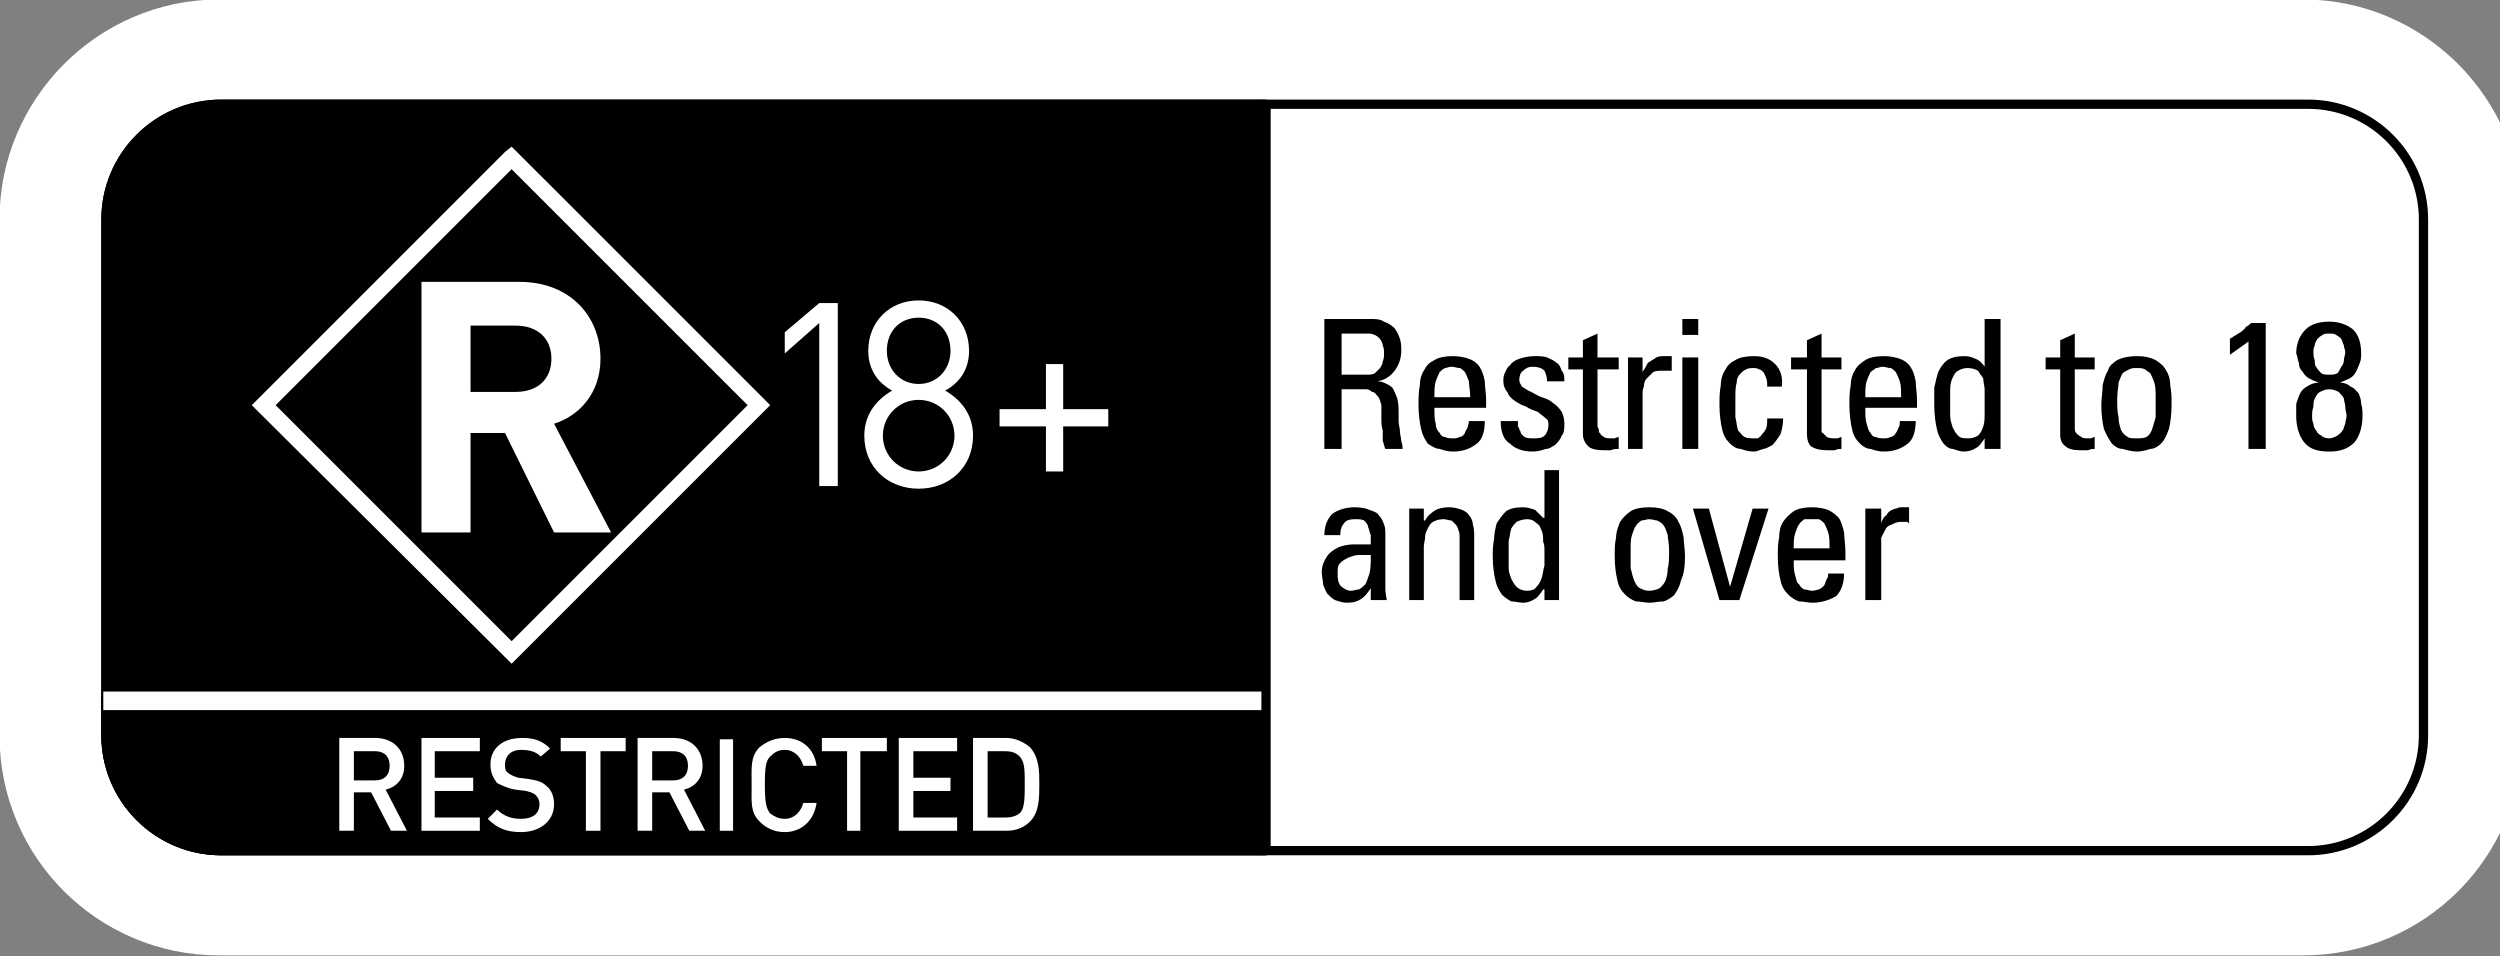
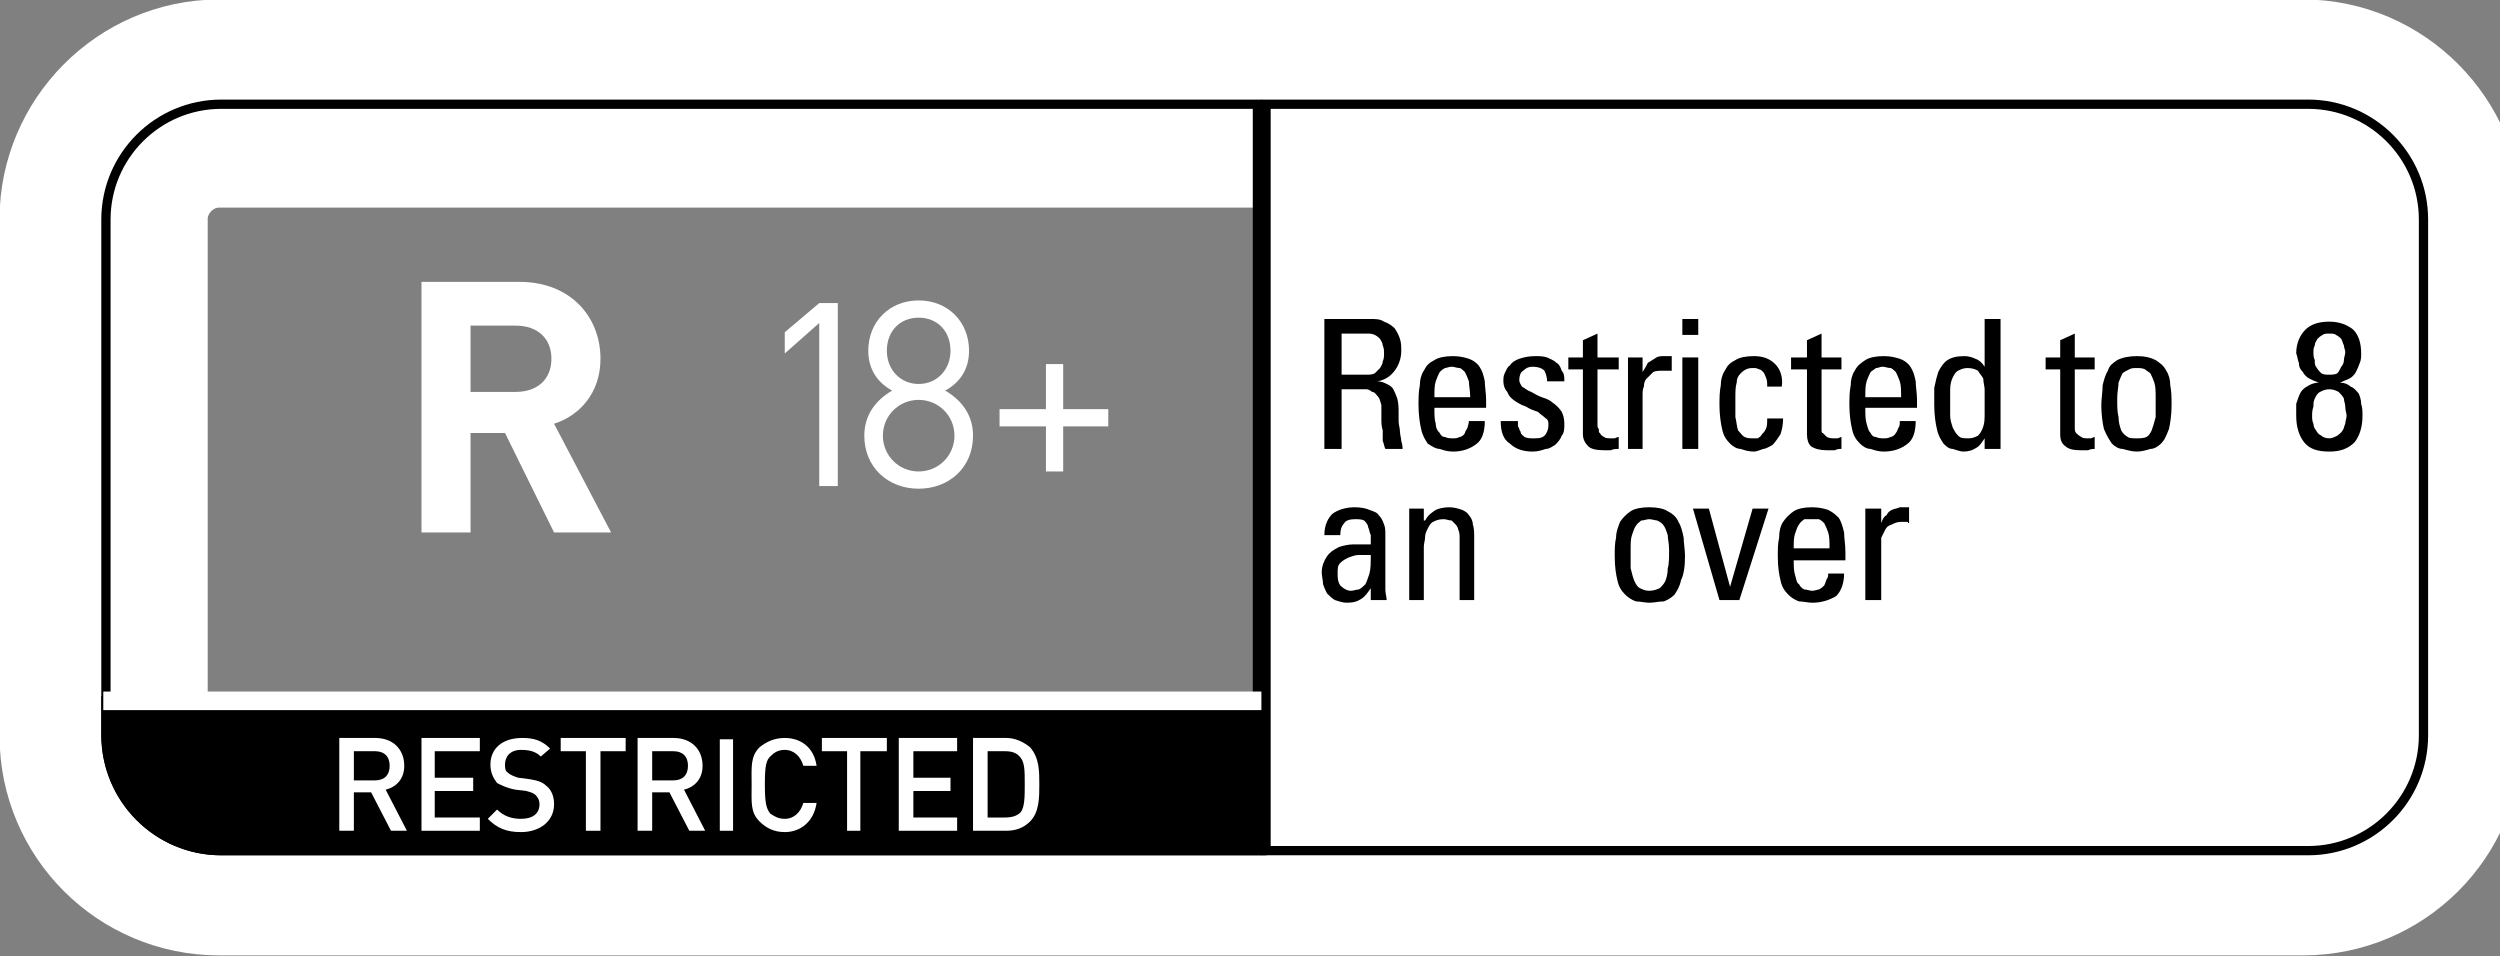
<svg xmlns="http://www.w3.org/2000/svg" version="1.0" width="523" height="200" id="svg2">
  <rect width="100%" height="100%" fill="#808080" stroke="none" />
  <defs id="defs4" />
  <g transform="matrix(3.022,0,0,3.022,-891.706,-1028.05)" id="g3923">
    <path d="M 462.495,391.137 C 462.495,395.542 458.915,399.121 454.51,399.121 L 310.23,399.121 C 305.824,399.121 302.245,395.542 302.245,391.137 L 302.245,355.342 C 302.245,351.028 305.824,347.357 310.23,347.357 L 454.51,347.357 C 458.915,347.357 462.495,351.028 462.495,355.342 L 462.495,391.137 z " style="fill:none;stroke:#ffffff;stroke-width:14.41" id="62507736" />
-     <path d="M 382.438,399.076 L 310.39,399.076 C 305.985,399.076 302.405,395.496 302.405,391.091 L 302.405,355.388 C 302.405,350.982 305.985,347.403 310.39,347.403 L 382.438,347.403 L 382.438,399.076 z " style="fill:#ffffff" id="62507648" />
    <path d="M 382.438,399.076 L 310.39,399.076 C 305.985,399.076 302.405,395.496 302.405,391.091 L 302.405,355.388 C 302.405,350.982 305.985,347.403 310.39,347.403 L 382.438,347.403" style="fill:none;stroke:#000000;stroke-width:0.642" id="62507560" />
-     <path d="M 310.39,347.403 C 305.985,347.403 302.405,350.982 302.405,355.388 L 302.405,391.091 C 302.405,395.496 305.985,399.076 310.39,399.076 L 382.438,399.076 L 382.438,347.403 L 310.39,347.403 z " style="fill:#000000;stroke:#000000;stroke-width:0.642" id="62507472" />
    <path d="M 382.438,347.403 L 382.438,399.076" style="fill:none;stroke:#000000;stroke-width:1.285" id="62507384" />
    <path d="M 351.784,373.836 L 351.784,362.547 L 349.397,364.658 L 349.397,363.189 L 351.784,361.17 L 353.068,361.17 L 353.068,373.836 L 351.784,373.836 z " style="fill:#ffffff" id="62507296" />
    <path d="M 358.667,362.18 C 357.382,362.18 356.464,363.097 356.464,364.474 C 356.464,365.759 357.382,366.769 358.667,366.769 C 359.952,366.769 360.87,365.759 360.87,364.474 C 360.87,363.097 359.952,362.18 358.667,362.18 z M 358.667,367.87 C 357.29,367.87 356.189,368.971 356.189,370.348 C 356.189,371.725 357.29,372.826 358.667,372.826 C 360.044,372.826 361.145,371.725 361.145,370.348 C 361.145,368.971 360.044,367.87 358.667,367.87 z M 358.667,374.019 C 356.556,374.019 354.904,372.551 354.904,370.348 C 354.904,368.88 355.73,367.87 356.831,367.228 C 355.822,366.677 355.179,365.759 355.179,364.474 C 355.179,362.455 356.648,360.986 358.667,360.986 C 360.686,360.986 362.155,362.455 362.155,364.474 C 362.155,365.759 361.512,366.677 360.503,367.228 C 361.604,367.87 362.43,368.88 362.43,370.348 C 362.43,372.551 360.778,374.019 358.667,374.019 z " style="fill:#ffffff" id="62507208" />
    <path d="M 368.671,369.706 L 368.671,372.826 L 367.478,372.826 L 367.478,369.706 L 364.266,369.706 L 364.266,368.512 L 367.478,368.512 L 367.478,365.392 L 368.671,365.392 L 368.671,368.512 L 371.792,368.512 L 371.792,369.706 L 368.671,369.706 z " style="fill:#ffffff" id="62507120" />
    <path d="M 330.766,362.73 L 327.645,362.73 L 327.645,367.319 L 330.766,367.319 C 332.326,367.319 333.244,366.401 333.244,365.025 C 333.244,363.648 332.326,362.73 330.766,362.73 z M 333.427,377.048 L 330.031,370.165 L 327.645,370.165 L 327.645,377.048 L 324.249,377.048 L 324.249,359.701 L 331.041,359.701 C 334.529,359.701 336.64,362.088 336.64,365.025 C 336.64,367.411 335.171,368.971 333.427,369.522 L 337.374,377.048 L 333.427,377.048 z " style="fill:#ffffff" id="62507032" />
-     <path d="M 330.49,351.9 C 331.225,352.634 346.093,367.503 346.827,368.237 C 346.093,368.971 331.225,383.84 330.49,384.574 C 329.756,383.84 314.887,368.971 314.153,368.237 C 314.887,367.503 329.756,352.634 330.49,351.9 z M 330.031,350.707 L 312.501,368.237 L 330.49,386.134 L 348.388,368.237 L 330.49,350.34 L 330.031,350.707 z " style="fill:#ffffff" id="62506944" />
    <path d="M 302.405,388.704 L 302.405,390.999 C 302.405,395.496 305.985,399.076 310.39,399.076 L 382.438,399.076 L 382.438,388.704 L 302.405,388.704 z " style="fill:#000000;stroke:#000000;stroke-width:0.642" id="62506856" />
    <path d="M 302.222,388.704 L 382.806,388.704" style="fill:none;stroke:#ffffff;stroke-width:1.285" id="62506768" />
    <path d="M 321.037,392.192 L 319.568,392.192 L 319.568,394.211 L 321.037,394.211 C 321.679,394.211 322.046,393.844 322.046,393.202 C 322.046,392.559 321.679,392.192 321.037,392.192 z M 322.138,397.699 L 320.761,395.037 L 319.568,395.037 L 319.568,397.699 L 318.559,397.699 L 318.559,391.274 L 321.037,391.274 C 322.322,391.274 323.056,392.1 323.056,393.202 C 323.056,394.119 322.505,394.67 321.771,394.854 L 323.24,397.699 L 322.138,397.699 z " style="fill:#ffffff" id="62506680" />
    <path d="M 324.249,397.699 L 324.249,391.274 L 328.288,391.274 L 328.288,392.192 L 325.167,392.192 L 325.167,394.028 L 327.829,394.028 L 327.829,394.945 L 325.167,394.945 L 325.167,396.781 L 328.288,396.781 L 328.288,397.699 L 324.249,397.699 z " style="fill:#ffffff" id="62506592" />
    <path d="M 331.133,397.791 C 330.123,397.791 329.481,397.515 328.838,396.873 L 329.481,396.23 C 329.94,396.689 330.49,396.873 331.133,396.873 C 331.959,396.873 332.418,396.506 332.418,395.863 C 332.418,395.588 332.326,395.404 332.142,395.221 C 332.051,395.129 331.867,395.037 331.5,394.945 L 330.766,394.854 C 330.215,394.762 329.848,394.578 329.481,394.395 C 329.205,394.028 329.022,393.661 329.022,393.11 C 329.022,392.008 329.848,391.274 331.225,391.274 C 332.051,391.274 332.601,391.458 333.152,392.008 L 332.509,392.559 C 332.142,392.192 331.683,392.1 331.133,392.1 C 330.399,392.1 330.031,392.559 330.031,393.11 C 330.031,393.293 330.031,393.569 330.215,393.661 C 330.399,393.844 330.674,393.936 330.949,394.028 L 331.683,394.119 C 332.234,394.211 332.601,394.303 332.877,394.578 C 333.244,394.854 333.427,395.313 333.427,395.863 C 333.427,397.056 332.418,397.791 331.133,397.791 z " style="fill:#ffffff" id="62506504" />
    <path d="M 336.64,392.192 L 336.64,397.699 L 335.63,397.699 L 335.63,392.192 L 333.886,392.192 L 333.886,391.274 L 338.383,391.274 L 338.383,392.192 L 336.64,392.192 z " style="fill:#ffffff" id="62506416" />
    <path d="M 341.688,392.192 L 340.219,392.192 L 340.219,394.211 L 341.688,394.211 C 342.33,394.211 342.697,393.844 342.697,393.202 C 342.697,392.559 342.33,392.192 341.688,392.192 z M 342.789,397.699 L 341.412,395.037 L 340.219,395.037 L 340.219,397.699 L 339.209,397.699 L 339.209,391.274 L 341.688,391.274 C 342.973,391.274 343.707,392.1 343.707,393.202 C 343.707,394.119 343.156,394.67 342.422,394.854 L 343.89,397.699 L 342.789,397.699 z " style="fill:#ffffff" id="62506328" />
    <path d="M 344.9,397.699 L 345.818,397.699 L 345.818,391.366 L 344.9,391.366 L 344.9,397.699 z " style="fill:#ffffff" id="62506240" />
    <path d="M 349.397,397.791 C 348.663,397.791 348.112,397.515 347.653,397.056 C 347.011,396.414 347.103,395.771 347.103,394.487 C 347.103,393.293 347.011,392.559 347.653,391.917 C 348.112,391.55 348.663,391.274 349.397,391.274 C 350.499,391.274 351.416,391.917 351.6,393.202 L 350.682,393.202 C 350.499,392.559 350.04,392.1 349.397,392.1 C 348.938,392.1 348.663,392.284 348.388,392.559 C 348.112,392.834 348.02,393.202 348.02,394.487 C 348.02,395.771 348.112,396.139 348.388,396.506 C 348.663,396.689 348.938,396.873 349.397,396.873 C 350.04,396.873 350.499,396.414 350.682,395.771 L 351.6,395.771 C 351.416,397.056 350.499,397.791 349.397,397.791 z " style="fill:#ffffff" id="62506152" />
    <path d="M 354.629,392.192 L 354.629,397.699 L 353.711,397.699 L 353.711,392.192 L 351.967,392.192 L 351.967,391.274 L 356.464,391.274 L 356.464,392.192 L 354.629,392.192 z " style="fill:#ffffff" id="62506064" />
    <path d="M 357.29,397.699 L 357.29,391.274 L 361.329,391.274 L 361.329,392.192 L 358.3,392.192 L 358.3,394.028 L 360.87,394.028 L 360.87,394.945 L 358.3,394.945 L 358.3,396.781 L 361.329,396.781 L 361.329,397.699 L 357.29,397.699 z " style="fill:#ffffff" id="62505976" />
    <path d="M 365.734,392.651 C 365.459,392.284 365.092,392.192 364.633,392.192 L 363.44,392.192 L 363.44,396.781 L 364.633,396.781 C 365.092,396.781 365.459,396.689 365.734,396.414 C 366.01,396.047 366.01,395.313 366.01,394.487 C 366.01,393.569 366.01,393.018 365.734,392.651 z M 366.377,397.056 C 365.918,397.515 365.367,397.699 364.725,397.699 L 362.43,397.699 L 362.43,391.274 L 364.725,391.274 C 365.367,391.274 365.918,391.55 366.377,391.917 C 367.019,392.651 367.019,393.569 367.019,394.487 C 367.019,395.404 367.019,396.414 366.377,397.056 z " style="fill:#ffffff" id="62505888" />
    <path d="M 382.714,347.403 L 382.714,399.076 L 454.854,399.076 C 459.259,399.076 462.839,395.496 462.839,391.091 L 462.839,355.388 C 462.839,350.982 459.259,347.403 454.854,347.403 L 382.714,347.403 z " style="fill:#ffffff;stroke:#000000;stroke-width:0.642" id="62505800" />
    <path d="M 387.945,363.281 L 389.689,363.281 C 389.873,363.281 390.056,363.281 390.24,363.373 C 390.423,363.464 390.515,363.556 390.607,363.648 C 390.699,363.832 390.791,363.923 390.791,364.107 C 390.882,364.291 390.882,364.474 390.882,364.658 C 390.882,364.841 390.882,365.025 390.791,365.208 C 390.791,365.392 390.699,365.484 390.607,365.667 C 390.515,365.759 390.332,365.943 390.24,366.034 C 390.056,366.126 389.873,366.126 389.689,366.126 L 387.945,366.126 L 387.945,363.281 z M 389.322,367.136 C 389.414,367.136 389.506,367.136 389.689,367.136 C 389.781,367.136 389.964,367.228 390.056,367.319 C 390.24,367.319 390.332,367.503 390.423,367.595 C 390.607,367.778 390.607,367.962 390.699,368.237 C 390.699,368.604 390.699,368.88 390.699,369.155 C 390.699,369.43 390.699,369.706 390.791,369.981 C 390.791,370.256 390.791,370.532 390.791,370.715 C 390.882,370.899 390.882,371.082 390.974,371.266 L 392.167,371.266 C 392.167,371.174 392.167,370.991 392.075,370.715 C 392.075,370.532 391.984,370.256 391.984,370.073 C 391.984,369.797 391.892,369.614 391.892,369.338 C 391.892,369.155 391.892,368.971 391.892,368.88 C 391.892,368.421 391.892,368.145 391.8,367.778 C 391.708,367.503 391.617,367.319 391.525,367.136 C 391.433,366.952 391.249,366.86 391.066,366.769 C 390.882,366.677 390.699,366.585 390.423,366.585 L 390.423,366.585 C 390.974,366.493 391.341,366.218 391.617,365.851 C 391.892,365.484 392.075,365.025 392.075,364.474 C 392.075,364.199 392.075,363.923 391.984,363.648 C 391.892,363.373 391.8,363.189 391.617,362.914 C 391.433,362.73 391.158,362.547 390.882,362.455 C 390.607,362.271 390.332,362.271 389.873,362.271 L 386.752,362.271 L 386.752,371.266 L 387.945,371.266 L 387.945,367.136 L 389.322,367.136 z " style="fill:#000000" id="62505712" />
    <path d="M 394.37,367.686 C 394.37,367.228 394.37,366.86 394.462,366.585 C 394.554,366.31 394.645,366.126 394.737,365.943 C 394.829,365.851 394.921,365.759 395.104,365.667 C 395.196,365.667 395.38,365.575 395.563,365.575 C 395.747,365.575 395.93,365.667 396.114,365.667 C 396.206,365.667 396.389,365.851 396.481,365.943 C 396.573,366.126 396.664,366.31 396.756,366.585 C 396.756,366.86 396.848,367.228 396.848,367.686 L 394.37,367.686 z M 397.949,368.421 L 397.949,367.87 C 397.949,367.411 397.858,366.952 397.858,366.585 C 397.766,366.126 397.674,365.851 397.491,365.575 C 397.307,365.3 397.032,365.117 396.756,365.025 C 396.481,364.933 396.114,364.841 395.655,364.841 C 395.104,364.841 394.645,364.933 394.37,365.117 C 394.003,365.3 393.819,365.484 393.636,365.851 C 393.452,366.126 393.36,366.493 393.36,366.86 C 393.269,367.319 393.269,367.778 393.269,368.237 C 393.269,368.88 393.36,369.522 393.452,369.889 C 393.544,370.348 393.728,370.623 393.911,370.899 C 394.186,371.082 394.462,371.266 394.737,371.266 C 395.012,371.358 395.288,371.449 395.655,371.449 C 396.297,371.449 396.848,371.266 397.307,370.899 C 397.674,370.623 397.858,370.073 397.858,369.338 L 396.756,369.338 C 396.756,369.522 396.664,369.706 396.664,369.797 C 396.573,369.981 396.481,370.073 396.481,370.165 C 396.389,370.348 396.206,370.44 396.114,370.44 C 395.93,370.532 395.838,370.532 395.655,370.532 C 395.471,370.532 395.288,370.532 395.104,370.44 C 394.921,370.44 394.829,370.348 394.737,370.165 C 394.554,369.981 394.462,369.797 394.462,369.522 C 394.37,369.247 394.37,368.88 394.37,368.421 L 397.949,368.421 z " style="fill:#000000" id="62505624" />
    <path d="M 403.181,368.696 C 402.997,368.421 402.814,368.237 402.538,368.054 C 402.355,367.87 402.08,367.778 401.804,367.686 C 401.529,367.595 401.254,367.411 401.07,367.319 C 400.795,367.228 400.611,367.044 400.428,366.952 C 400.336,366.769 400.244,366.677 400.244,366.493 C 400.244,366.218 400.336,365.943 400.519,365.851 C 400.703,365.667 400.886,365.575 401.162,365.575 C 401.529,365.575 401.804,365.667 401.988,365.851 C 402.08,366.034 402.171,366.31 402.171,366.585 L 403.365,366.585 C 403.365,366.31 403.365,366.034 403.181,365.851 C 403.089,365.575 402.997,365.392 402.814,365.3 C 402.63,365.117 402.355,365.025 402.171,364.933 C 401.896,364.841 401.621,364.841 401.345,364.841 C 400.886,364.841 400.519,364.933 400.244,365.025 C 399.969,365.117 399.693,365.3 399.601,365.484 C 399.418,365.575 399.326,365.851 399.234,366.034 C 399.143,366.218 399.143,366.401 399.143,366.585 C 399.143,366.86 399.234,367.136 399.418,367.319 C 399.51,367.595 399.693,367.778 399.969,367.962 C 400.244,368.145 400.428,368.237 400.703,368.329 C 400.978,368.512 401.254,368.604 401.529,368.696 C 401.712,368.88 401.896,368.971 402.08,369.155 C 402.263,369.247 402.263,369.43 402.263,369.614 C 402.263,369.889 402.171,370.165 401.988,370.348 C 401.804,370.532 401.529,370.532 401.254,370.532 C 400.978,370.532 400.795,370.532 400.611,370.44 C 400.519,370.348 400.336,370.256 400.336,370.073 C 400.244,369.981 400.244,369.797 400.152,369.706 C 400.152,369.522 400.152,369.43 400.152,369.338 L 398.959,369.338 C 398.959,370.073 399.143,370.623 399.601,370.899 C 399.969,371.266 400.519,371.449 401.162,371.449 C 401.529,371.449 401.804,371.358 402.08,371.266 C 402.355,371.266 402.538,371.082 402.722,370.991 C 402.906,370.807 403.089,370.623 403.181,370.348 C 403.365,370.165 403.365,369.797 403.365,369.522 C 403.365,369.155 403.273,368.88 403.181,368.696 L 403.181,368.696 z " style="fill:#000000" id="62505536" />
    <path d="M 403.64,364.933 L 403.64,365.759 L 404.649,365.759 L 404.649,370.256 C 404.649,370.623 404.833,370.899 405.017,371.082 C 405.2,371.266 405.567,371.358 406.118,371.358 C 406.21,371.358 406.393,371.358 406.577,371.358 C 406.76,371.266 406.944,371.266 407.128,371.266 L 407.128,370.44 C 407.036,370.44 406.852,370.532 406.852,370.532 C 406.76,370.532 406.669,370.532 406.669,370.532 C 406.393,370.532 406.21,370.532 406.118,370.44 C 405.934,370.348 405.843,370.256 405.843,370.165 C 405.751,370.165 405.751,370.073 405.751,369.889 C 405.659,369.797 405.659,369.706 405.659,369.614 L 405.659,365.759 L 407.128,365.759 L 407.128,364.933 L 405.659,364.933 L 405.659,363.281 L 404.649,363.74 L 404.649,364.933 L 403.64,364.933 z " style="fill:#000000" id="62505448" />
    <path d="M 408.78,364.933 L 407.77,364.933 L 407.77,371.266 L 408.78,371.266 L 408.78,367.595 C 408.78,367.319 408.78,367.136 408.871,366.952 C 408.871,366.677 408.963,366.493 409.055,366.401 C 409.239,366.218 409.33,366.126 409.514,365.943 C 409.697,365.851 409.973,365.851 410.248,365.851 C 410.248,365.851 410.34,365.851 410.34,365.851 C 410.432,365.851 410.432,365.851 410.523,365.851 C 410.523,365.851 410.615,365.851 410.615,365.851 C 410.707,365.851 410.707,365.851 410.799,365.851 L 410.799,364.841 C 410.523,364.841 410.34,364.841 410.156,364.841 C 409.881,364.841 409.697,364.933 409.606,365.025 C 409.422,365.117 409.33,365.208 409.147,365.3 C 409.055,365.484 408.963,365.667 408.78,365.943 L 408.78,365.943 L 408.78,364.933 z " style="fill:#000000" id="62505360" />
    <path d="M 411.533,363.373 L 412.634,363.373 L 412.634,362.271 L 411.533,362.271 L 411.533,363.373 z M 412.634,364.933 L 411.533,364.933 L 411.533,371.266 L 412.634,371.266 L 412.634,364.933 z " style="fill:#000000" id="62505272" />
    <path d="M 418.417,366.952 C 418.508,366.31 418.325,365.759 417.958,365.392 C 417.591,365.025 417.132,364.841 416.489,364.841 C 415.939,364.841 415.48,364.933 415.204,365.117 C 414.837,365.3 414.654,365.484 414.47,365.851 C 414.286,366.126 414.195,366.493 414.195,366.86 C 414.103,367.319 414.103,367.778 414.103,368.237 C 414.103,368.88 414.195,369.522 414.286,369.889 C 414.378,370.348 414.562,370.623 414.837,370.899 C 415.021,371.082 415.296,371.266 415.571,371.266 C 415.847,371.358 416.122,371.449 416.489,371.449 C 416.673,371.449 416.856,371.358 417.132,371.266 C 417.315,371.266 417.591,371.082 417.774,370.991 C 417.958,370.807 418.141,370.532 418.325,370.256 C 418.417,369.981 418.508,369.614 418.508,369.155 L 417.407,369.155 C 417.407,369.43 417.407,369.706 417.315,369.889 C 417.223,370.073 417.132,370.165 417.04,370.256 C 416.948,370.44 416.856,370.44 416.765,370.532 C 416.673,370.532 416.581,370.532 416.489,370.532 C 416.214,370.532 416.03,370.532 415.847,370.44 C 415.663,370.348 415.571,370.165 415.388,369.981 C 415.296,369.706 415.296,369.43 415.204,369.063 C 415.204,368.696 415.204,368.329 415.204,367.778 C 415.204,367.319 415.204,366.952 415.296,366.677 C 415.296,366.401 415.388,366.218 415.571,366.034 C 415.663,365.943 415.755,365.851 415.939,365.759 C 416.122,365.667 416.306,365.667 416.489,365.667 C 416.581,365.667 416.673,365.667 416.856,365.759 C 416.948,365.759 417.04,365.851 417.132,365.943 C 417.223,366.034 417.223,366.126 417.315,366.31 C 417.407,366.493 417.407,366.677 417.407,366.952 L 418.417,366.952 z " style="fill:#000000" id="62505184" />
    <path d="M 419.059,364.933 L 419.059,365.759 L 420.16,365.759 L 420.16,370.256 C 420.16,370.623 420.252,370.899 420.436,371.082 C 420.711,371.266 421.078,371.358 421.537,371.358 C 421.721,371.358 421.904,371.358 422.088,371.358 C 422.271,371.266 422.363,371.266 422.547,371.266 L 422.547,370.44 C 422.455,370.44 422.363,370.532 422.271,370.532 C 422.18,370.532 422.18,370.532 422.088,370.532 C 421.904,370.532 421.721,370.532 421.537,370.44 C 421.445,370.348 421.354,370.256 421.262,370.165 C 421.17,370.165 421.17,370.073 421.17,369.889 C 421.17,369.797 421.17,369.706 421.17,369.614 L 421.17,365.759 L 422.547,365.759 L 422.547,364.933 L 421.17,364.933 L 421.17,363.281 L 420.16,363.74 L 420.16,364.933 L 419.059,364.933 z " style="fill:#000000" id="62505096" />
    <path d="M 424.199,367.686 C 424.199,367.228 424.199,366.86 424.291,366.585 C 424.382,366.31 424.474,366.126 424.566,365.943 C 424.658,365.851 424.841,365.759 424.933,365.667 C 425.117,365.667 425.208,365.575 425.392,365.575 C 425.576,365.575 425.759,365.667 425.943,365.667 C 426.034,365.667 426.218,365.851 426.31,365.943 C 426.402,366.126 426.493,366.31 426.585,366.585 C 426.677,366.86 426.677,367.228 426.677,367.686 L 424.199,367.686 z M 427.778,368.421 L 427.778,367.87 C 427.778,367.411 427.687,366.952 427.687,366.585 C 427.595,366.126 427.503,365.851 427.319,365.575 C 427.136,365.3 426.861,365.117 426.585,365.025 C 426.31,364.933 425.943,364.841 425.484,364.841 C 424.933,364.841 424.474,364.933 424.199,365.117 C 423.924,365.3 423.648,365.484 423.465,365.851 C 423.281,366.126 423.189,366.493 423.189,366.86 C 423.097,367.319 423.097,367.778 423.097,368.237 C 423.097,368.88 423.189,369.522 423.281,369.889 C 423.373,370.348 423.556,370.623 423.832,370.899 C 424.015,371.082 424.291,371.266 424.566,371.266 C 424.841,371.358 425.117,371.449 425.484,371.449 C 426.126,371.449 426.677,371.266 427.136,370.899 C 427.503,370.623 427.687,370.073 427.687,369.338 L 426.585,369.338 C 426.585,369.522 426.585,369.706 426.493,369.797 C 426.402,369.981 426.402,370.073 426.31,370.165 C 426.218,370.348 426.034,370.44 425.943,370.44 C 425.759,370.532 425.667,370.532 425.484,370.532 C 425.3,370.532 425.117,370.532 424.933,370.44 C 424.75,370.44 424.658,370.348 424.566,370.165 C 424.382,369.981 424.382,369.797 424.291,369.522 C 424.199,369.247 424.199,368.88 424.199,368.421 L 427.778,368.421 z " style="fill:#000000" id="62505008" />
    <path d="M 432.459,368.788 C 432.459,369.155 432.459,369.43 432.367,369.706 C 432.276,369.981 432.184,370.165 432,370.348 C 431.817,370.44 431.633,370.532 431.358,370.532 C 430.991,370.532 430.807,370.532 430.624,370.348 C 430.44,370.165 430.348,369.981 430.256,369.797 C 430.165,369.522 430.073,369.247 430.073,368.971 C 430.073,368.696 430.073,368.512 430.073,368.237 C 430.073,367.778 430.073,367.411 430.073,367.136 C 430.073,366.769 430.165,366.493 430.256,366.31 C 430.348,366.126 430.44,365.943 430.624,365.851 C 430.807,365.759 430.991,365.667 431.266,365.667 C 431.633,365.667 431.817,365.759 432,365.851 C 432.092,366.034 432.276,366.218 432.367,366.401 C 432.367,366.677 432.459,366.952 432.459,367.136 C 432.459,367.411 432.459,367.686 432.459,367.87 C 432.459,368.145 432.459,368.512 432.459,368.788 L 432.459,368.788 z M 432.459,365.575 L 432.459,365.575 C 432.276,365.3 432.092,365.117 431.817,365.025 C 431.633,364.933 431.358,364.841 431.082,364.841 C 430.532,364.841 430.165,364.933 429.889,365.117 C 429.614,365.3 429.43,365.575 429.247,365.943 C 429.155,366.218 429.063,366.585 428.971,367.044 C 428.971,367.411 428.971,367.87 428.971,368.237 C 428.971,368.88 429.063,369.522 429.155,369.889 C 429.247,370.348 429.43,370.623 429.614,370.899 C 429.798,371.082 429.981,371.266 430.256,371.266 C 430.532,371.358 430.807,371.449 430.991,371.449 C 431.358,371.449 431.633,371.358 431.908,371.174 C 432.092,371.082 432.276,370.807 432.459,370.532 L 432.459,370.532 L 432.459,371.266 L 433.561,371.266 L 433.561,362.271 L 432.459,362.271 L 432.459,365.575 z " style="fill:#000000" id="62504920" />
    <path d="M 436.681,364.933 L 436.681,365.759 L 437.691,365.759 L 437.691,370.256 C 437.691,370.623 437.782,370.899 438.058,371.082 C 438.241,371.266 438.608,371.358 439.067,371.358 C 439.251,371.358 439.435,371.358 439.618,371.358 C 439.802,371.266 439.985,371.266 440.077,371.266 L 440.077,370.44 C 439.985,370.44 439.893,370.532 439.802,370.532 C 439.802,370.532 439.71,370.532 439.618,370.532 C 439.435,370.532 439.251,370.532 439.159,370.44 C 438.976,370.348 438.884,370.256 438.792,370.165 C 438.792,370.165 438.7,370.073 438.7,369.889 C 438.7,369.797 438.7,369.706 438.7,369.614 L 438.7,365.759 L 440.077,365.759 L 440.077,364.933 L 438.7,364.933 L 438.7,363.281 L 437.691,363.74 L 437.691,364.933 L 436.681,364.933 z " style="fill:#000000" id="62504832" />
    <path d="M 442.372,370.44 C 442.188,370.348 442.004,370.165 441.913,369.981 C 441.821,369.706 441.729,369.43 441.729,369.063 C 441.637,368.696 441.637,368.329 441.637,367.778 C 441.637,367.319 441.729,366.952 441.729,366.677 C 441.821,366.401 441.913,366.218 442.004,366.034 C 442.096,365.943 442.28,365.851 442.463,365.759 C 442.647,365.667 442.739,365.667 443.014,365.667 C 443.198,365.667 443.381,365.667 443.565,365.759 C 443.656,365.851 443.84,365.943 443.932,366.034 C 444.024,366.218 444.115,366.401 444.207,366.677 C 444.299,366.952 444.299,367.319 444.299,367.778 C 444.299,368.329 444.299,368.696 444.299,369.063 C 444.207,369.43 444.115,369.706 444.024,369.981 C 443.932,370.165 443.84,370.348 443.656,370.44 C 443.473,370.532 443.198,370.532 443.014,370.532 C 442.739,370.532 442.463,370.532 442.372,370.44 L 442.372,370.44 z M 443.932,371.266 C 444.207,371.266 444.482,371.082 444.666,370.899 C 444.941,370.623 445.033,370.348 445.217,369.889 C 445.309,369.522 445.4,368.88 445.4,368.237 C 445.4,367.778 445.4,367.319 445.309,366.86 C 445.309,366.493 445.217,366.126 445.033,365.851 C 444.85,365.484 444.574,365.3 444.299,365.117 C 443.932,364.933 443.565,364.841 443.014,364.841 C 442.463,364.841 442.004,364.933 441.637,365.117 C 441.362,365.3 441.087,365.484 440.995,365.851 C 440.811,366.126 440.719,366.493 440.628,366.86 C 440.628,367.319 440.536,367.778 440.536,368.237 C 440.536,368.88 440.628,369.522 440.719,369.889 C 440.903,370.348 441.087,370.623 441.27,370.899 C 441.454,371.082 441.729,371.266 442.004,371.266 C 442.372,371.358 442.647,371.449 443.014,371.449 C 443.289,371.449 443.656,371.358 443.932,371.266 L 443.932,371.266 z " style="fill:#000000" id="62504744" />
-     <path d="M 451.917,362.547 L 450.907,362.547 C 450.815,362.638 450.724,362.73 450.54,362.822 C 450.448,363.006 450.265,363.097 450.173,363.189 C 449.989,363.281 449.898,363.373 449.714,363.464 C 449.622,363.556 449.53,363.556 449.439,363.648 L 449.439,364.749 L 450.724,363.832 L 450.724,371.266 L 451.917,371.266 L 451.917,362.547 z " style="fill:#000000" id="62504656" />
    <path d="M 455.772,366.034 C 455.68,365.943 455.496,365.759 455.404,365.575 C 455.313,365.484 455.313,365.3 455.313,365.117 C 455.221,364.933 455.221,364.749 455.221,364.566 C 455.221,364.382 455.221,364.291 455.313,364.107 C 455.313,363.923 455.404,363.832 455.496,363.648 C 455.588,363.556 455.68,363.464 455.863,363.373 C 455.955,363.281 456.139,363.281 456.322,363.281 C 456.506,363.281 456.689,363.281 456.781,363.373 C 456.965,363.464 457.057,363.556 457.148,363.648 C 457.24,363.832 457.24,363.923 457.332,364.107 C 457.332,364.291 457.424,364.382 457.424,364.566 C 457.424,364.749 457.332,364.933 457.332,365.117 C 457.332,365.3 457.24,365.484 457.148,365.575 C 457.057,365.759 456.965,365.943 456.873,366.034 C 456.689,366.126 456.506,366.126 456.322,366.126 C 456.047,366.126 455.955,366.126 455.772,366.034 L 455.772,366.034 z M 455.772,370.348 C 455.588,370.256 455.496,370.165 455.404,369.981 C 455.313,369.889 455.221,369.706 455.221,369.522 C 455.129,369.338 455.129,369.155 455.129,368.971 C 455.129,368.788 455.129,368.604 455.221,368.329 C 455.221,368.145 455.221,367.962 455.313,367.778 C 455.404,367.595 455.496,367.411 455.68,367.319 C 455.863,367.228 456.047,367.136 456.322,367.136 C 456.598,367.136 456.781,367.228 456.965,367.319 C 457.057,367.411 457.24,367.595 457.332,367.778 C 457.332,367.962 457.424,368.145 457.424,368.329 C 457.424,368.604 457.515,368.788 457.515,368.971 C 457.515,369.155 457.424,369.338 457.424,369.522 C 457.332,369.706 457.332,369.889 457.24,369.981 C 457.148,370.165 456.965,370.256 456.873,370.348 C 456.689,370.44 456.506,370.532 456.322,370.532 C 456.047,370.532 455.863,370.44 455.772,370.348 L 455.772,370.348 z M 457.057,366.677 C 457.24,366.585 457.515,366.493 457.699,366.401 C 457.883,366.31 458.066,366.126 458.158,365.943 C 458.25,365.759 458.341,365.575 458.433,365.3 C 458.525,365.117 458.525,364.841 458.525,364.658 C 458.525,363.923 458.341,363.373 457.974,363.006 C 457.515,362.638 456.965,362.455 456.322,362.455 C 455.588,362.455 455.037,362.638 454.67,363.006 C 454.303,363.373 454.028,363.923 454.028,364.658 C 454.12,364.841 454.12,365.117 454.211,365.3 C 454.211,365.575 454.303,365.759 454.487,365.943 C 454.578,366.126 454.762,366.31 454.946,366.401 C 455.129,366.493 455.313,366.585 455.588,366.677 L 455.588,366.677 C 455.313,366.677 455.037,366.769 454.762,366.952 C 454.578,367.044 454.395,367.228 454.303,367.411 C 454.211,367.595 454.12,367.87 454.028,368.145 C 454.028,368.421 454.028,368.696 454.028,368.971 C 454.028,369.706 454.211,370.348 454.578,370.807 C 454.946,371.266 455.496,371.449 456.322,371.449 C 457.057,371.449 457.607,371.266 458.066,370.807 C 458.433,370.348 458.617,369.706 458.617,368.971 C 458.617,368.696 458.617,368.421 458.525,368.145 C 458.525,367.87 458.433,367.595 458.341,367.411 C 458.158,367.228 458.066,367.044 457.791,366.952 C 457.607,366.769 457.332,366.677 457.057,366.677 L 457.057,366.677 z " style="fill:#000000" id="62504568" />
    <path d="M 389.873,379.893 C 389.781,380.169 389.689,380.444 389.597,380.628 C 389.414,380.811 389.322,380.903 389.138,380.995 C 388.955,380.995 388.771,381.086 388.588,381.086 C 388.312,381.086 388.037,380.903 387.854,380.719 C 387.67,380.444 387.67,380.169 387.67,379.893 C 387.67,379.526 387.67,379.343 387.854,379.159 C 388.037,378.976 388.221,378.884 388.404,378.792 C 388.68,378.7 388.863,378.608 389.138,378.608 C 389.414,378.608 389.689,378.608 389.964,378.608 C 389.964,379.159 389.964,379.526 389.873,379.893 L 389.873,379.893 z M 389.964,381.729 L 391.066,381.729 C 391.066,381.545 390.974,381.27 390.974,380.995 C 390.974,380.811 390.974,380.536 390.974,380.26 L 390.974,377.232 C 390.974,376.956 390.974,376.681 390.882,376.497 C 390.791,376.222 390.699,376.039 390.515,375.855 C 390.423,375.671 390.148,375.58 389.873,375.488 C 389.689,375.396 389.322,375.304 388.863,375.304 C 388.221,375.304 387.67,375.488 387.303,375.763 C 387.027,376.039 386.752,376.497 386.752,377.232 L 387.854,377.232 C 387.854,376.865 387.945,376.589 388.129,376.406 C 388.221,376.222 388.496,376.13 388.863,376.13 C 389.138,376.13 389.322,376.13 389.506,376.222 C 389.597,376.314 389.781,376.497 389.781,376.681 C 389.873,376.865 389.873,377.048 389.964,377.232 C 389.964,377.415 389.964,377.599 389.964,377.874 C 389.597,377.874 389.23,377.874 388.771,377.874 C 388.404,377.874 388.037,377.966 387.762,378.058 C 387.395,378.241 387.119,378.425 386.936,378.7 C 386.752,378.976 386.569,379.343 386.569,379.802 C 386.569,380.077 386.66,380.352 386.66,380.628 C 386.752,380.903 386.844,381.086 386.936,381.27 C 387.119,381.454 387.303,381.637 387.486,381.729 C 387.762,381.821 388.037,381.913 388.312,381.913 C 388.771,381.913 389.047,381.821 389.322,381.637 C 389.597,381.454 389.781,381.178 389.964,380.903 L 389.964,380.903 L 389.964,381.729 z " style="fill:#000000" id="62504480" />
    <path d="M 397.123,381.729 L 397.123,377.415 C 397.123,377.048 397.123,376.773 397.032,376.497 C 397.032,376.314 396.94,376.039 396.756,375.855 C 396.664,375.671 396.481,375.58 396.297,375.488 C 396.022,375.396 395.747,375.304 395.38,375.304 C 395.012,375.304 394.645,375.396 394.462,375.488 C 394.186,375.671 393.911,375.855 393.728,376.222 L 393.636,376.222 L 393.636,375.396 L 392.626,375.396 C 392.626,375.671 392.626,375.855 392.626,376.13 C 392.626,376.314 392.626,376.589 392.626,376.773 L 392.626,381.729 L 393.636,381.729 L 393.636,378.058 C 393.636,377.782 393.728,377.599 393.728,377.323 C 393.728,377.14 393.819,376.956 393.911,376.773 C 394.003,376.589 394.095,376.406 394.278,376.314 C 394.462,376.222 394.645,376.13 395.012,376.13 C 395.196,376.13 395.38,376.222 395.563,376.222 C 395.655,376.314 395.747,376.406 395.838,376.497 C 395.93,376.589 396.022,376.773 396.022,376.865 C 396.114,377.048 396.114,377.232 396.114,377.415 L 396.114,381.729 L 397.123,381.729 z " style="fill:#000000" id="62504392" />
-     <path d="M 401.988,379.343 C 401.896,379.618 401.896,379.893 401.804,380.169 C 401.712,380.444 401.621,380.628 401.437,380.811 C 401.345,380.995 401.07,381.086 400.795,381.086 C 400.519,381.086 400.244,380.995 400.06,380.811 C 399.877,380.628 399.785,380.444 399.693,380.26 C 399.601,379.985 399.51,379.802 399.51,379.526 C 399.51,379.251 399.51,378.976 399.51,378.7 C 399.51,378.333 399.51,377.966 399.51,377.599 C 399.601,377.323 399.601,377.048 399.693,376.773 C 399.785,376.589 399.969,376.406 400.06,376.314 C 400.244,376.222 400.519,376.13 400.795,376.13 C 401.07,376.13 401.254,376.222 401.437,376.406 C 401.621,376.497 401.712,376.681 401.804,376.956 C 401.896,377.14 401.896,377.415 401.896,377.691 C 401.988,377.874 401.988,378.149 401.988,378.333 C 401.988,378.7 401.988,378.976 401.988,379.343 L 401.988,379.343 z M 401.988,376.039 L 401.896,376.039 C 401.712,375.855 401.529,375.671 401.345,375.488 C 401.07,375.396 400.795,375.304 400.519,375.304 C 399.969,375.304 399.601,375.396 399.326,375.58 C 399.051,375.855 398.867,376.13 398.684,376.406 C 398.592,376.773 398.5,377.14 398.5,377.507 C 398.408,377.966 398.408,378.333 398.408,378.7 C 398.408,379.434 398.5,379.985 398.592,380.352 C 398.684,380.811 398.867,381.086 399.051,381.362 C 399.234,381.545 399.51,381.729 399.693,381.821 C 399.969,381.821 400.244,381.913 400.519,381.913 C 400.795,381.913 401.07,381.821 401.345,381.637 C 401.529,381.545 401.712,381.27 401.896,380.995 L 401.988,380.995 L 401.988,381.729 L 402.997,381.729 L 402.997,372.734 L 401.988,372.734 L 401.988,376.039 z " style="fill:#000000" id="62504304" />
    <path d="M 408.596,380.903 C 408.412,380.811 408.321,380.628 408.229,380.444 C 408.137,380.26 408.045,379.893 407.954,379.526 C 407.954,379.251 407.954,378.792 407.954,378.241 C 407.954,377.782 407.954,377.507 408.045,377.232 C 408.137,376.956 408.229,376.681 408.321,376.589 C 408.412,376.406 408.596,376.314 408.688,376.222 C 408.871,376.222 409.055,376.13 409.239,376.13 C 409.422,376.13 409.697,376.222 409.789,376.222 C 409.973,376.314 410.156,376.406 410.248,376.589 C 410.34,376.681 410.432,376.956 410.523,377.232 C 410.523,377.507 410.615,377.782 410.615,378.241 C 410.615,378.792 410.615,379.251 410.523,379.526 C 410.523,379.893 410.432,380.26 410.34,380.444 C 410.248,380.628 410.065,380.811 409.973,380.903 C 409.789,380.995 409.514,381.086 409.239,381.086 C 408.963,381.086 408.78,380.995 408.596,380.903 L 408.596,380.903 z M 410.248,381.821 C 410.523,381.729 410.799,381.545 410.982,381.362 C 411.166,381.086 411.349,380.811 411.441,380.352 C 411.625,379.985 411.717,379.434 411.717,378.7 C 411.717,378.241 411.625,377.782 411.625,377.415 C 411.533,376.956 411.441,376.589 411.258,376.314 C 411.166,376.039 410.891,375.763 410.523,375.58 C 410.248,375.396 409.789,375.304 409.239,375.304 C 408.688,375.304 408.229,375.396 407.954,375.58 C 407.678,375.763 407.403,376.039 407.219,376.314 C 407.128,376.589 406.944,376.956 406.944,377.415 C 406.852,377.782 406.852,378.241 406.852,378.7 C 406.852,379.434 406.944,379.985 407.036,380.352 C 407.128,380.811 407.311,381.086 407.586,381.362 C 407.77,381.545 408.045,381.729 408.321,381.821 C 408.596,381.821 408.963,381.913 409.239,381.913 C 409.606,381.913 409.881,381.821 410.248,381.821 L 410.248,381.821 z " style="fill:#000000" id="62504216" />
    <path d="M 414.103,381.729 L 415.48,381.729 L 417.499,375.396 L 416.397,375.396 L 414.837,380.811 L 414.837,380.811 L 413.369,375.396 L 412.267,375.396 L 414.103,381.729 z " style="fill:#000000" id="62504128" />
    <path d="M 419.243,378.149 C 419.243,377.691 419.243,377.415 419.334,377.14 C 419.426,376.865 419.518,376.589 419.61,376.497 C 419.702,376.314 419.885,376.222 419.977,376.13 C 420.16,376.13 420.252,376.13 420.436,376.13 C 420.619,376.13 420.803,376.13 420.987,376.13 C 421.17,376.222 421.262,376.314 421.354,376.406 C 421.445,376.589 421.537,376.773 421.629,377.048 C 421.721,377.323 421.721,377.691 421.721,378.149 L 419.243,378.149 z M 422.822,378.976 L 422.822,378.425 C 422.822,377.874 422.73,377.415 422.73,377.048 C 422.639,376.681 422.547,376.314 422.363,376.039 C 422.18,375.855 421.996,375.671 421.629,375.488 C 421.354,375.396 420.987,375.304 420.528,375.304 C 419.977,375.304 419.518,375.396 419.243,375.58 C 418.967,375.763 418.692,376.039 418.508,376.314 C 418.325,376.589 418.233,376.956 418.233,377.415 C 418.141,377.782 418.141,378.241 418.141,378.7 C 418.141,379.434 418.233,379.985 418.325,380.352 C 418.417,380.811 418.6,381.086 418.876,381.362 C 419.059,381.545 419.334,381.729 419.61,381.821 C 419.885,381.821 420.252,381.913 420.528,381.913 C 421.17,381.913 421.721,381.729 422.18,381.454 C 422.547,381.086 422.73,380.536 422.73,379.893 L 421.629,379.893 C 421.629,379.985 421.629,380.169 421.537,380.26 C 421.445,380.444 421.445,380.536 421.354,380.719 C 421.262,380.811 421.17,380.903 420.987,380.995 C 420.895,380.995 420.711,381.086 420.528,381.086 C 420.344,381.086 420.16,380.995 419.977,380.995 C 419.793,380.903 419.702,380.811 419.61,380.628 C 419.426,380.536 419.426,380.26 419.334,379.985 C 419.243,379.71 419.243,379.343 419.243,378.976 L 422.822,378.976 z " style="fill:#000000" id="62504040" />
    <path d="M 425.3,375.396 L 424.199,375.396 L 424.199,381.729 L 425.3,381.729 L 425.3,378.058 C 425.3,377.782 425.3,377.599 425.3,377.415 C 425.392,377.232 425.484,377.048 425.576,376.865 C 425.667,376.681 425.759,376.589 426.034,376.497 C 426.218,376.406 426.402,376.314 426.677,376.314 C 426.769,376.314 426.769,376.314 426.861,376.314 C 426.861,376.314 426.952,376.314 426.952,376.314 C 427.044,376.314 427.044,376.314 427.136,376.314 C 427.136,376.406 427.228,376.406 427.228,376.406 L 427.228,375.304 C 426.952,375.304 426.769,375.304 426.585,375.304 C 426.402,375.396 426.218,375.396 426.034,375.488 C 425.851,375.58 425.759,375.671 425.667,375.855 C 425.484,375.947 425.392,376.13 425.3,376.406 L 425.3,376.406 L 425.3,375.396 z " style="fill:#000000" id="62503952" />
  </g>
</svg>